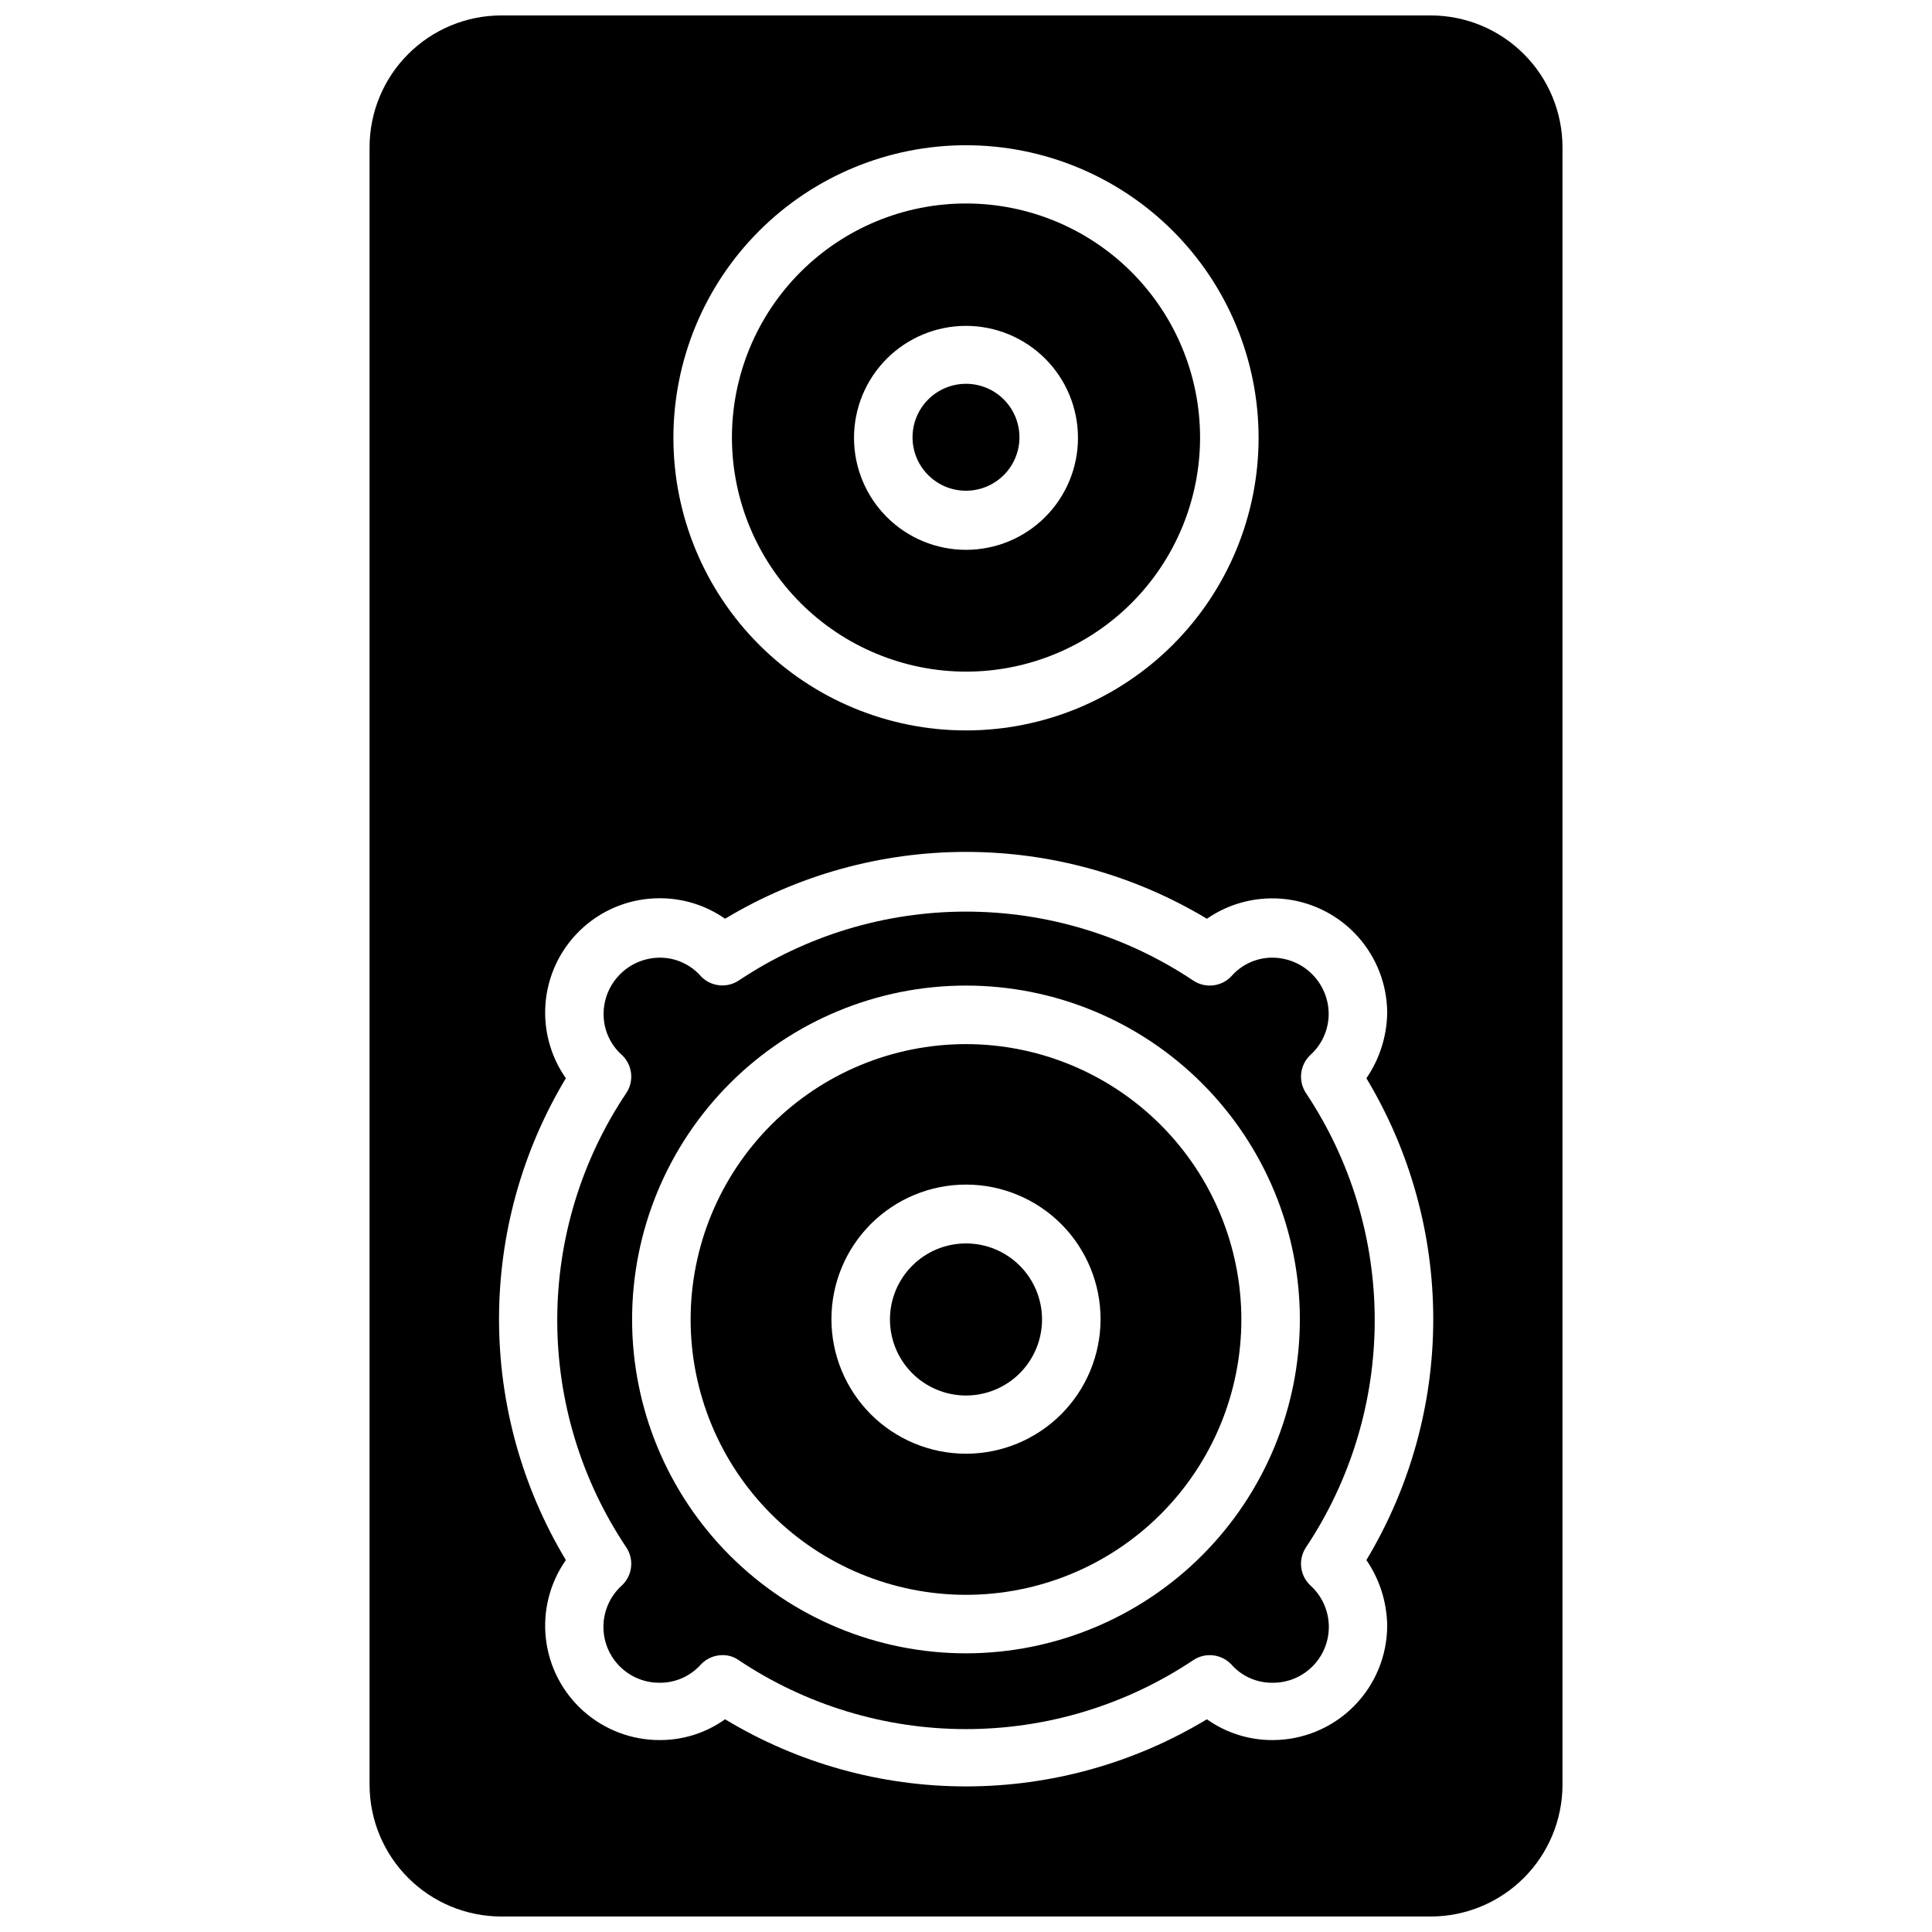
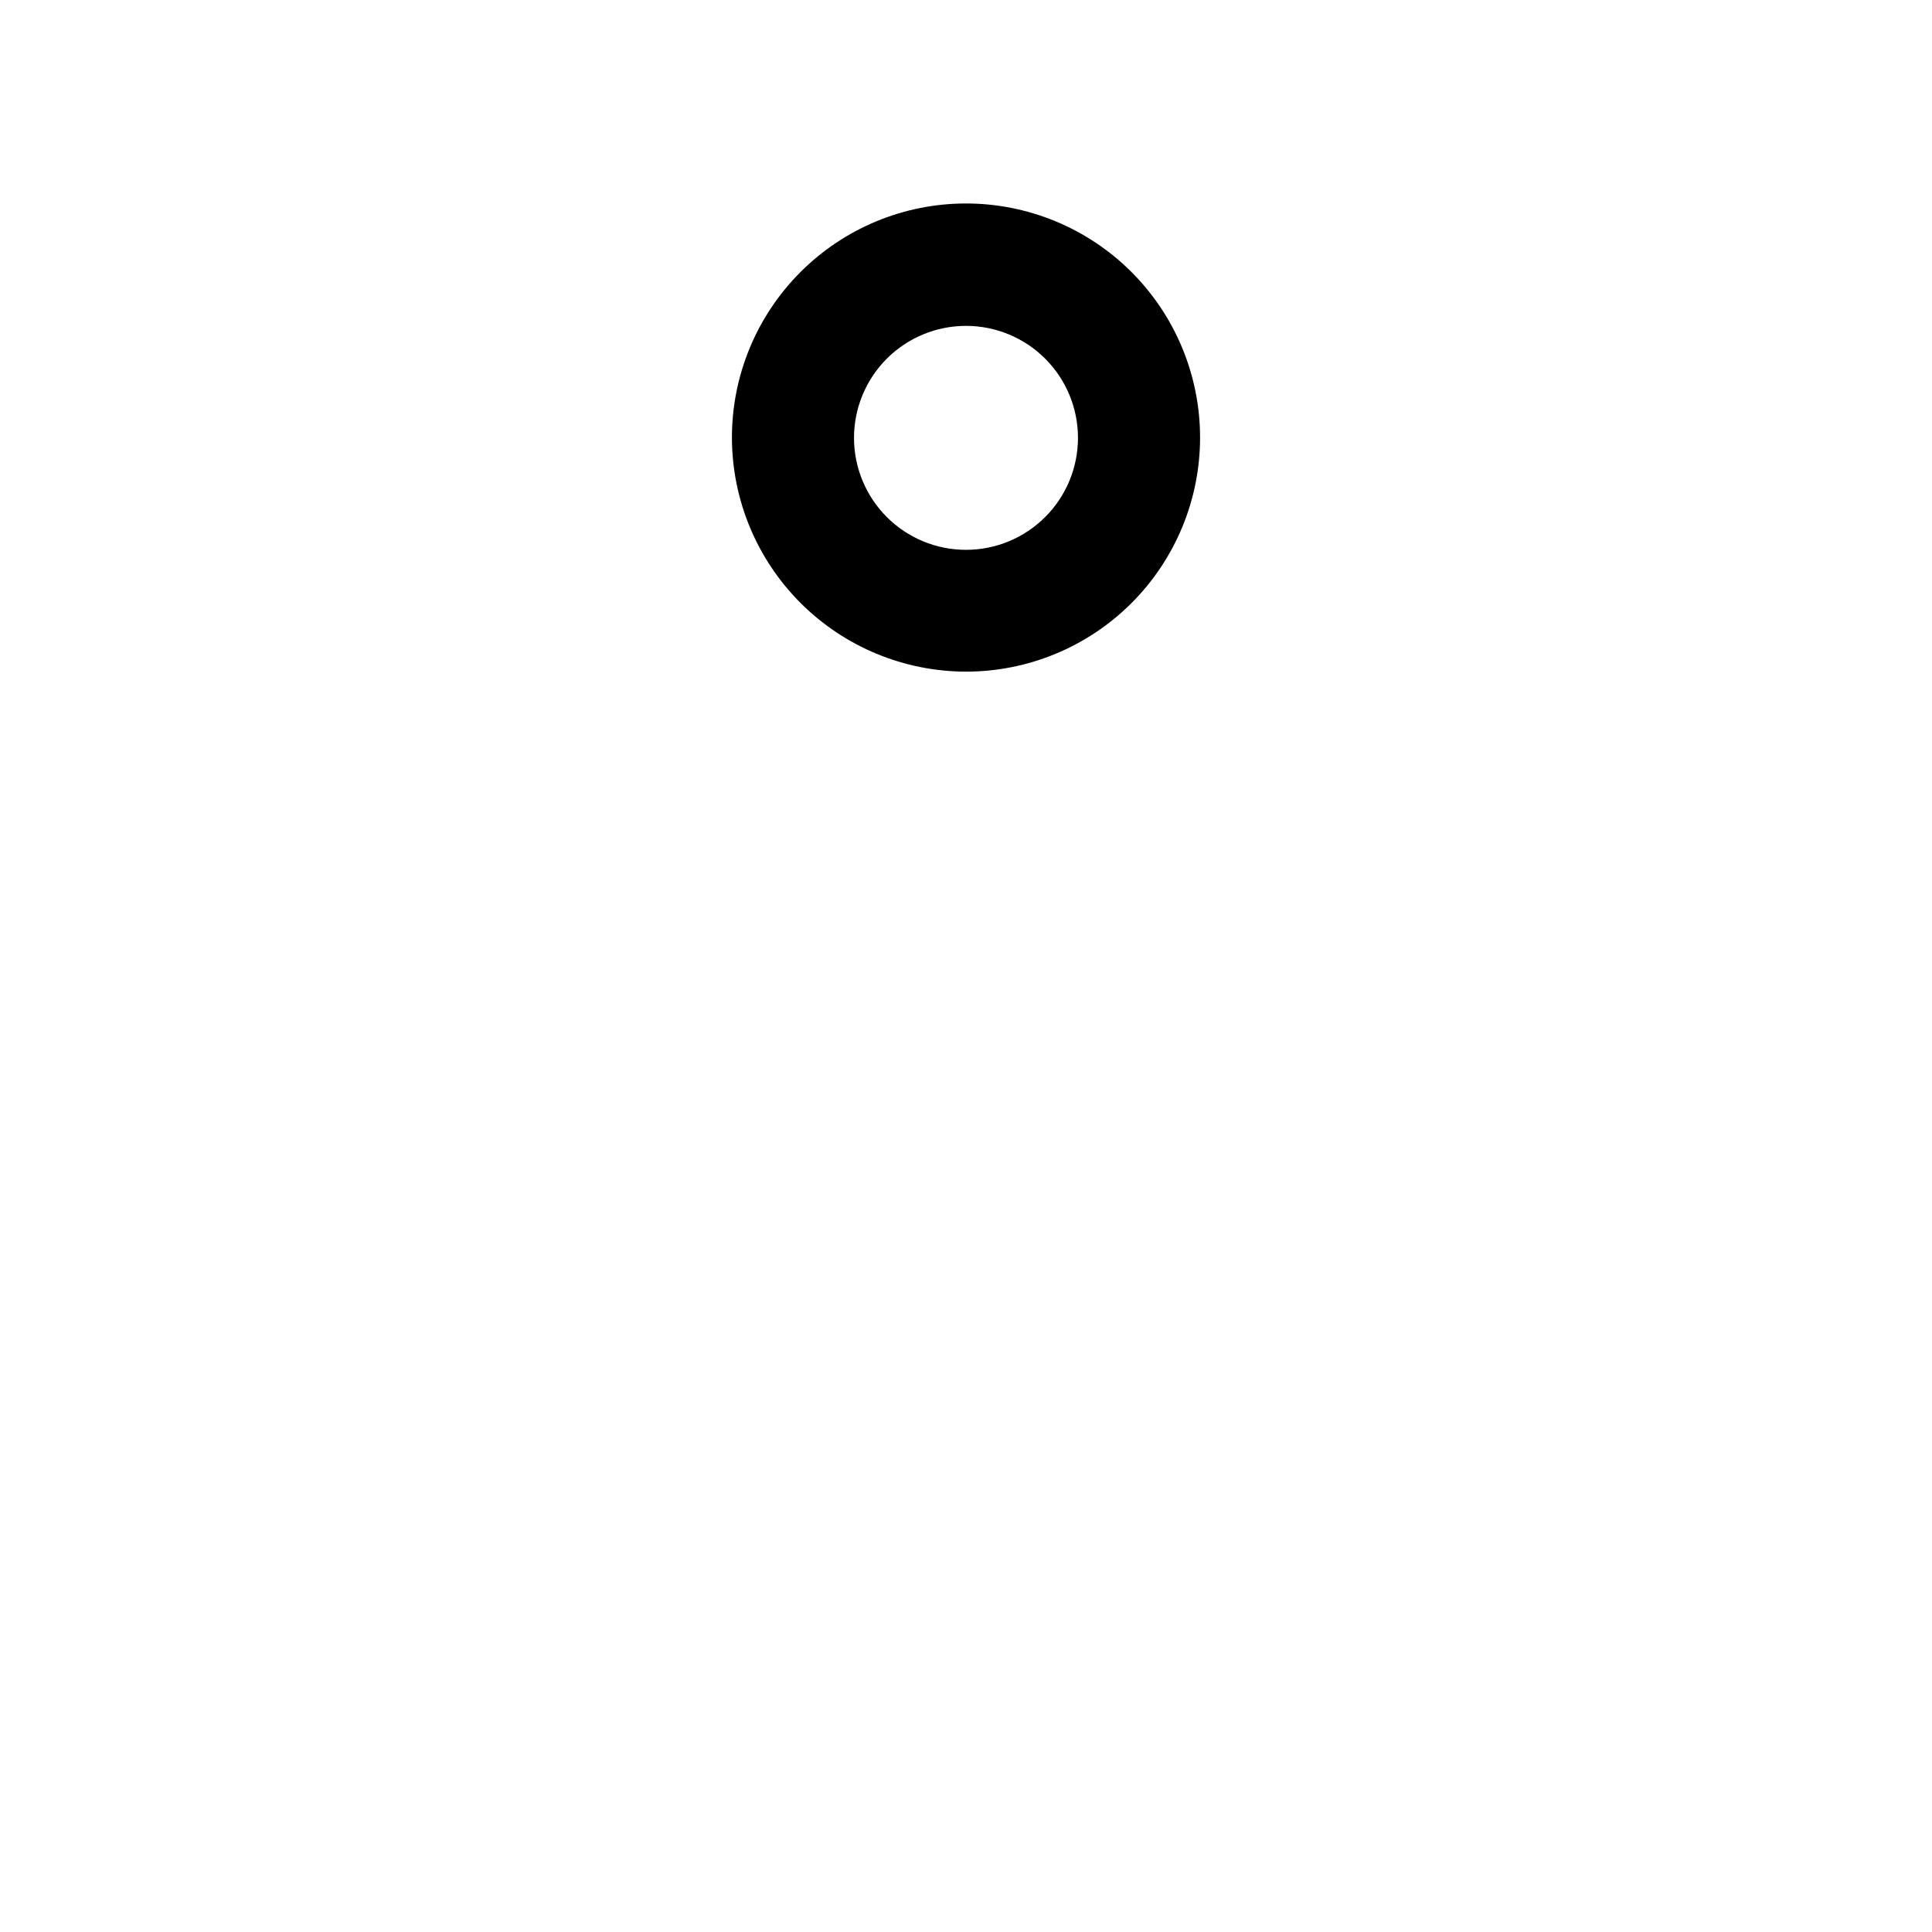
<svg xmlns="http://www.w3.org/2000/svg" width="800px" height="800px" version="1.1" viewBox="144 144 512 512">
  <defs>
    <clipPath id="a">
-       <path d="m241 148.09h318v503.81h-318z" />
-     </clipPath>
+       </clipPath>
  </defs>
  <g clip-path="url(#a)">
    <path d="m523.2 148.09h-246.39c-9.242 0.02-18.102 3.703-24.637 10.238-6.535 6.535-10.215 15.391-10.234 24.637v434.06c0.02 9.242 3.699 18.098 10.234 24.637 6.535 6.535 15.395 10.215 24.637 10.234h246.39c9.242-0.02 18.102-3.699 24.637-10.234 6.535-6.539 10.215-15.395 10.238-24.637v-434.06c-0.023-9.246-3.703-18.102-10.238-24.637-6.535-6.535-15.395-10.219-24.637-10.238zm-123.2 34.402c20.562 0 40.285 8.168 54.828 22.711 14.539 14.539 22.711 34.262 22.711 54.828 0 20.562-8.172 40.285-22.711 54.828-14.543 14.539-34.266 22.711-54.828 22.711-20.566 0-40.289-8.172-54.832-22.711-14.539-14.543-22.707-34.266-22.707-54.828 0-20.566 8.168-40.289 22.707-54.828 14.543-14.543 34.266-22.711 54.832-22.711zm106.11 374.94c3.5 5.106 5.414 11.133 5.512 17.32 0 8.059-3.203 15.789-8.902 21.484-5.695 5.699-13.426 8.902-21.484 8.902-6.234 0.023-12.316-1.902-17.398-5.512-19.262 11.641-41.336 17.793-63.84 17.793-22.508 0-44.582-6.152-63.844-17.793-5.051 3.609-11.109 5.535-17.316 5.512-7.438 0.012-14.621-2.707-20.184-7.644s-9.113-11.75-9.98-19.137c-0.863-7.387 1.016-14.836 5.285-20.926-11.59-19.277-17.711-41.348-17.711-63.84 0-22.496 6.121-44.566 17.711-63.844-4.269-6.09-6.148-13.535-5.285-20.922 0.867-7.387 4.418-14.199 9.98-19.137s12.746-7.66 20.184-7.644c6.191-0.012 12.238 1.883 17.316 5.43 19.277-11.59 41.348-17.711 63.844-17.711 22.492 0 44.562 6.121 63.84 17.711 6.117-4.223 13.566-6.066 20.945-5.184 7.379 0.887 14.184 4.438 19.125 9.988 4.945 5.551 7.688 12.719 7.715 20.152-0.098 6.188-2.012 12.211-5.512 17.316 11.59 19.277 17.715 41.348 17.715 63.844 0 22.492-6.125 44.562-17.715 63.84z" />
  </g>
  <path d="m400 321.99c16.453 0 32.238-6.539 43.871-18.18 11.633-11.637 18.164-27.422 18.16-43.879-0.008-16.457-6.555-32.234-18.199-43.867-11.641-11.629-27.43-18.152-43.887-18.141-16.457 0.016-32.23 6.566-43.855 18.219-11.625 11.648-18.145 27.438-18.121 43.895 0.039 16.43 6.59 32.176 18.219 43.789 11.625 11.609 27.379 18.141 43.812 18.164zm0-91.629v-0.004c7.871 0 15.418 3.129 20.984 8.691 5.566 5.566 8.691 13.117 8.691 20.988s-3.125 15.418-8.691 20.984c-5.566 5.566-13.113 8.691-20.984 8.691s-15.422-3.125-20.988-8.691c-5.562-5.566-8.691-13.113-8.691-20.984s3.129-15.422 8.691-20.988c5.566-5.562 13.117-8.691 20.988-8.691z" />
-   <path d="m400 274.05c5.738 0 10.91-3.461 13.098-8.766s0.961-11.406-3.109-15.453c-4.066-4.047-10.176-5.238-15.469-3.019-5.289 2.219-8.723 7.41-8.691 13.148 0.043 7.793 6.375 14.09 14.172 14.09z" />
-   <path d="m491.23 423.61c3.086-2.769 4.859-6.715 4.883-10.863 0-3.953-1.566-7.746-4.356-10.547-2.785-2.805-6.57-4.387-10.523-4.41-4.195-0.02-8.191 1.793-10.941 4.961-2.644 2.769-6.898 3.234-10.078 1.102-17.824-11.91-38.781-18.266-60.219-18.266-21.441 0-42.398 6.356-60.223 18.266-3.164 2.086-7.363 1.625-9.996-1.102-2.754-3.168-6.746-4.981-10.941-4.961-3.953 0.023-7.738 1.605-10.527 4.41-2.789 2.801-4.352 6.594-4.352 10.547-0.008 4.156 1.77 8.109 4.879 10.863 2.754 2.613 3.25 6.816 1.18 10-11.957 17.82-18.34 38.797-18.34 60.258 0 21.465 6.383 42.438 18.34 60.262 2.07 3.18 1.574 7.387-1.18 9.996-3.004 2.691-4.777 6.492-4.914 10.523s1.379 7.941 4.195 10.828c2.812 2.891 6.684 4.504 10.719 4.469 4.18 0.031 8.168-1.75 10.941-4.879 1.477-1.551 3.523-2.434 5.668-2.441 1.547-0.027 3.066 0.441 4.328 1.34 17.824 11.91 38.781 18.266 60.223 18.266 21.438 0 42.395-6.356 60.219-18.266 3.18-2.133 7.434-1.668 10.078 1.102 2.758 3.148 6.754 4.93 10.941 4.879 4.031 0.035 7.902-1.578 10.719-4.469 2.812-2.887 4.328-6.797 4.191-10.828-0.137-4.031-1.91-7.832-4.914-10.523-2.75-2.609-3.246-6.816-1.18-9.996 11.906-17.84 18.262-38.812 18.262-60.262 0-21.449-6.356-42.418-18.262-60.258-2.066-3.184-1.57-7.387 1.18-10zm-91.234 158.54c-23.469 0-45.973-9.32-62.566-25.914s-25.918-39.102-25.918-62.566c0-23.469 9.324-45.973 25.918-62.566s39.098-25.914 62.566-25.914c23.465 0 45.973 9.32 62.562 25.914 16.594 16.594 25.918 39.098 25.918 62.566-0.02 23.461-9.352 45.953-25.938 62.543-16.59 16.59-39.086 25.918-62.543 25.938z" />
-   <path d="m400 420.7c-19.355 0-37.918 7.688-51.602 21.371-13.684 13.688-21.375 32.246-21.375 51.602s7.691 37.914 21.375 51.602c13.684 13.684 32.246 21.371 51.602 21.371 19.352 0 37.914-7.688 51.598-21.371 13.688-13.688 21.375-32.246 21.375-51.602-0.02-19.348-7.715-37.898-21.398-51.578-13.68-13.68-32.227-21.375-51.574-21.395zm0 108.55c-9.465 0-18.539-3.762-25.227-10.453-6.688-6.695-10.441-15.773-10.434-25.234 0.004-9.461 3.773-18.535 10.473-25.219 6.695-6.68 15.777-10.43 25.238-10.414 9.461 0.012 18.531 3.785 25.211 10.488 6.676 6.703 10.418 15.789 10.398 25.25-0.023 9.445-3.789 18.492-10.473 25.164-6.688 6.672-15.746 10.418-25.188 10.418z" />
-   <path d="m400 473.52c-5.348 0-10.473 2.121-14.25 5.902-3.781 3.777-5.902 8.906-5.902 14.25s2.121 10.469 5.902 14.25c3.777 3.777 8.902 5.902 14.25 5.902 5.344 0 10.469-2.125 14.25-5.902 3.777-3.781 5.902-8.906 5.902-14.25s-2.125-10.473-5.902-14.25c-3.781-3.781-8.906-5.902-14.25-5.902z" />
</svg>